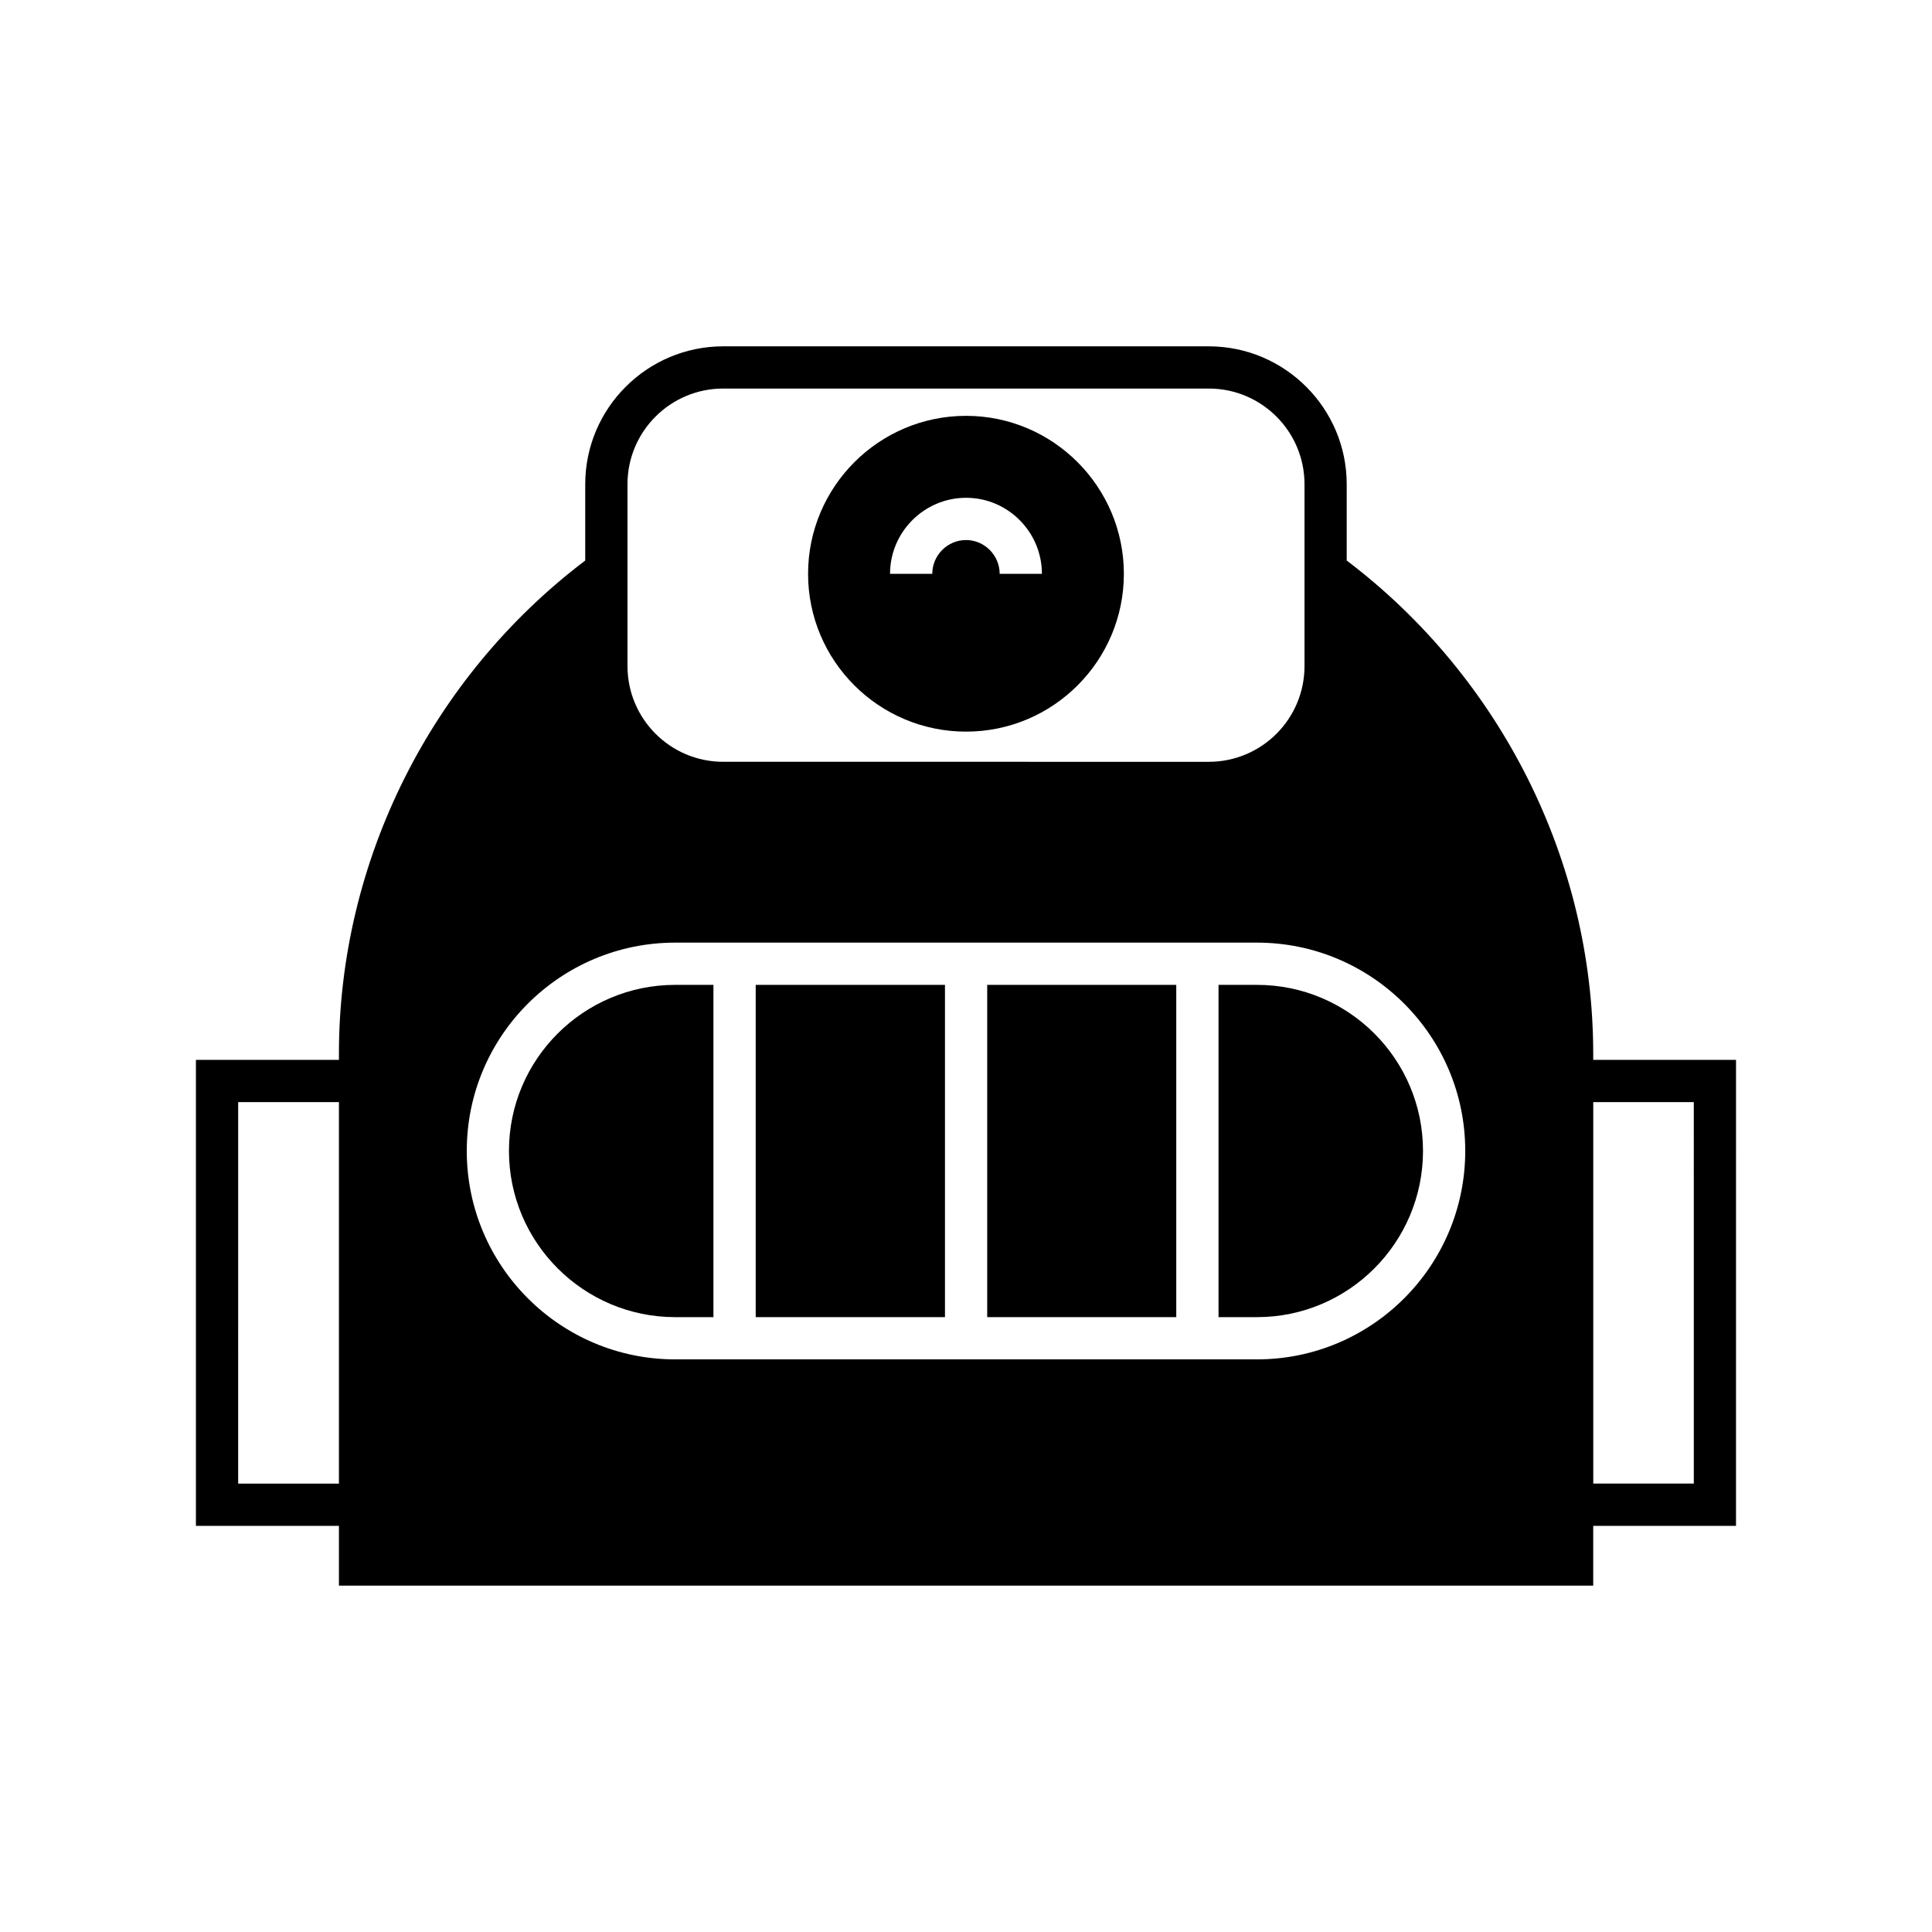
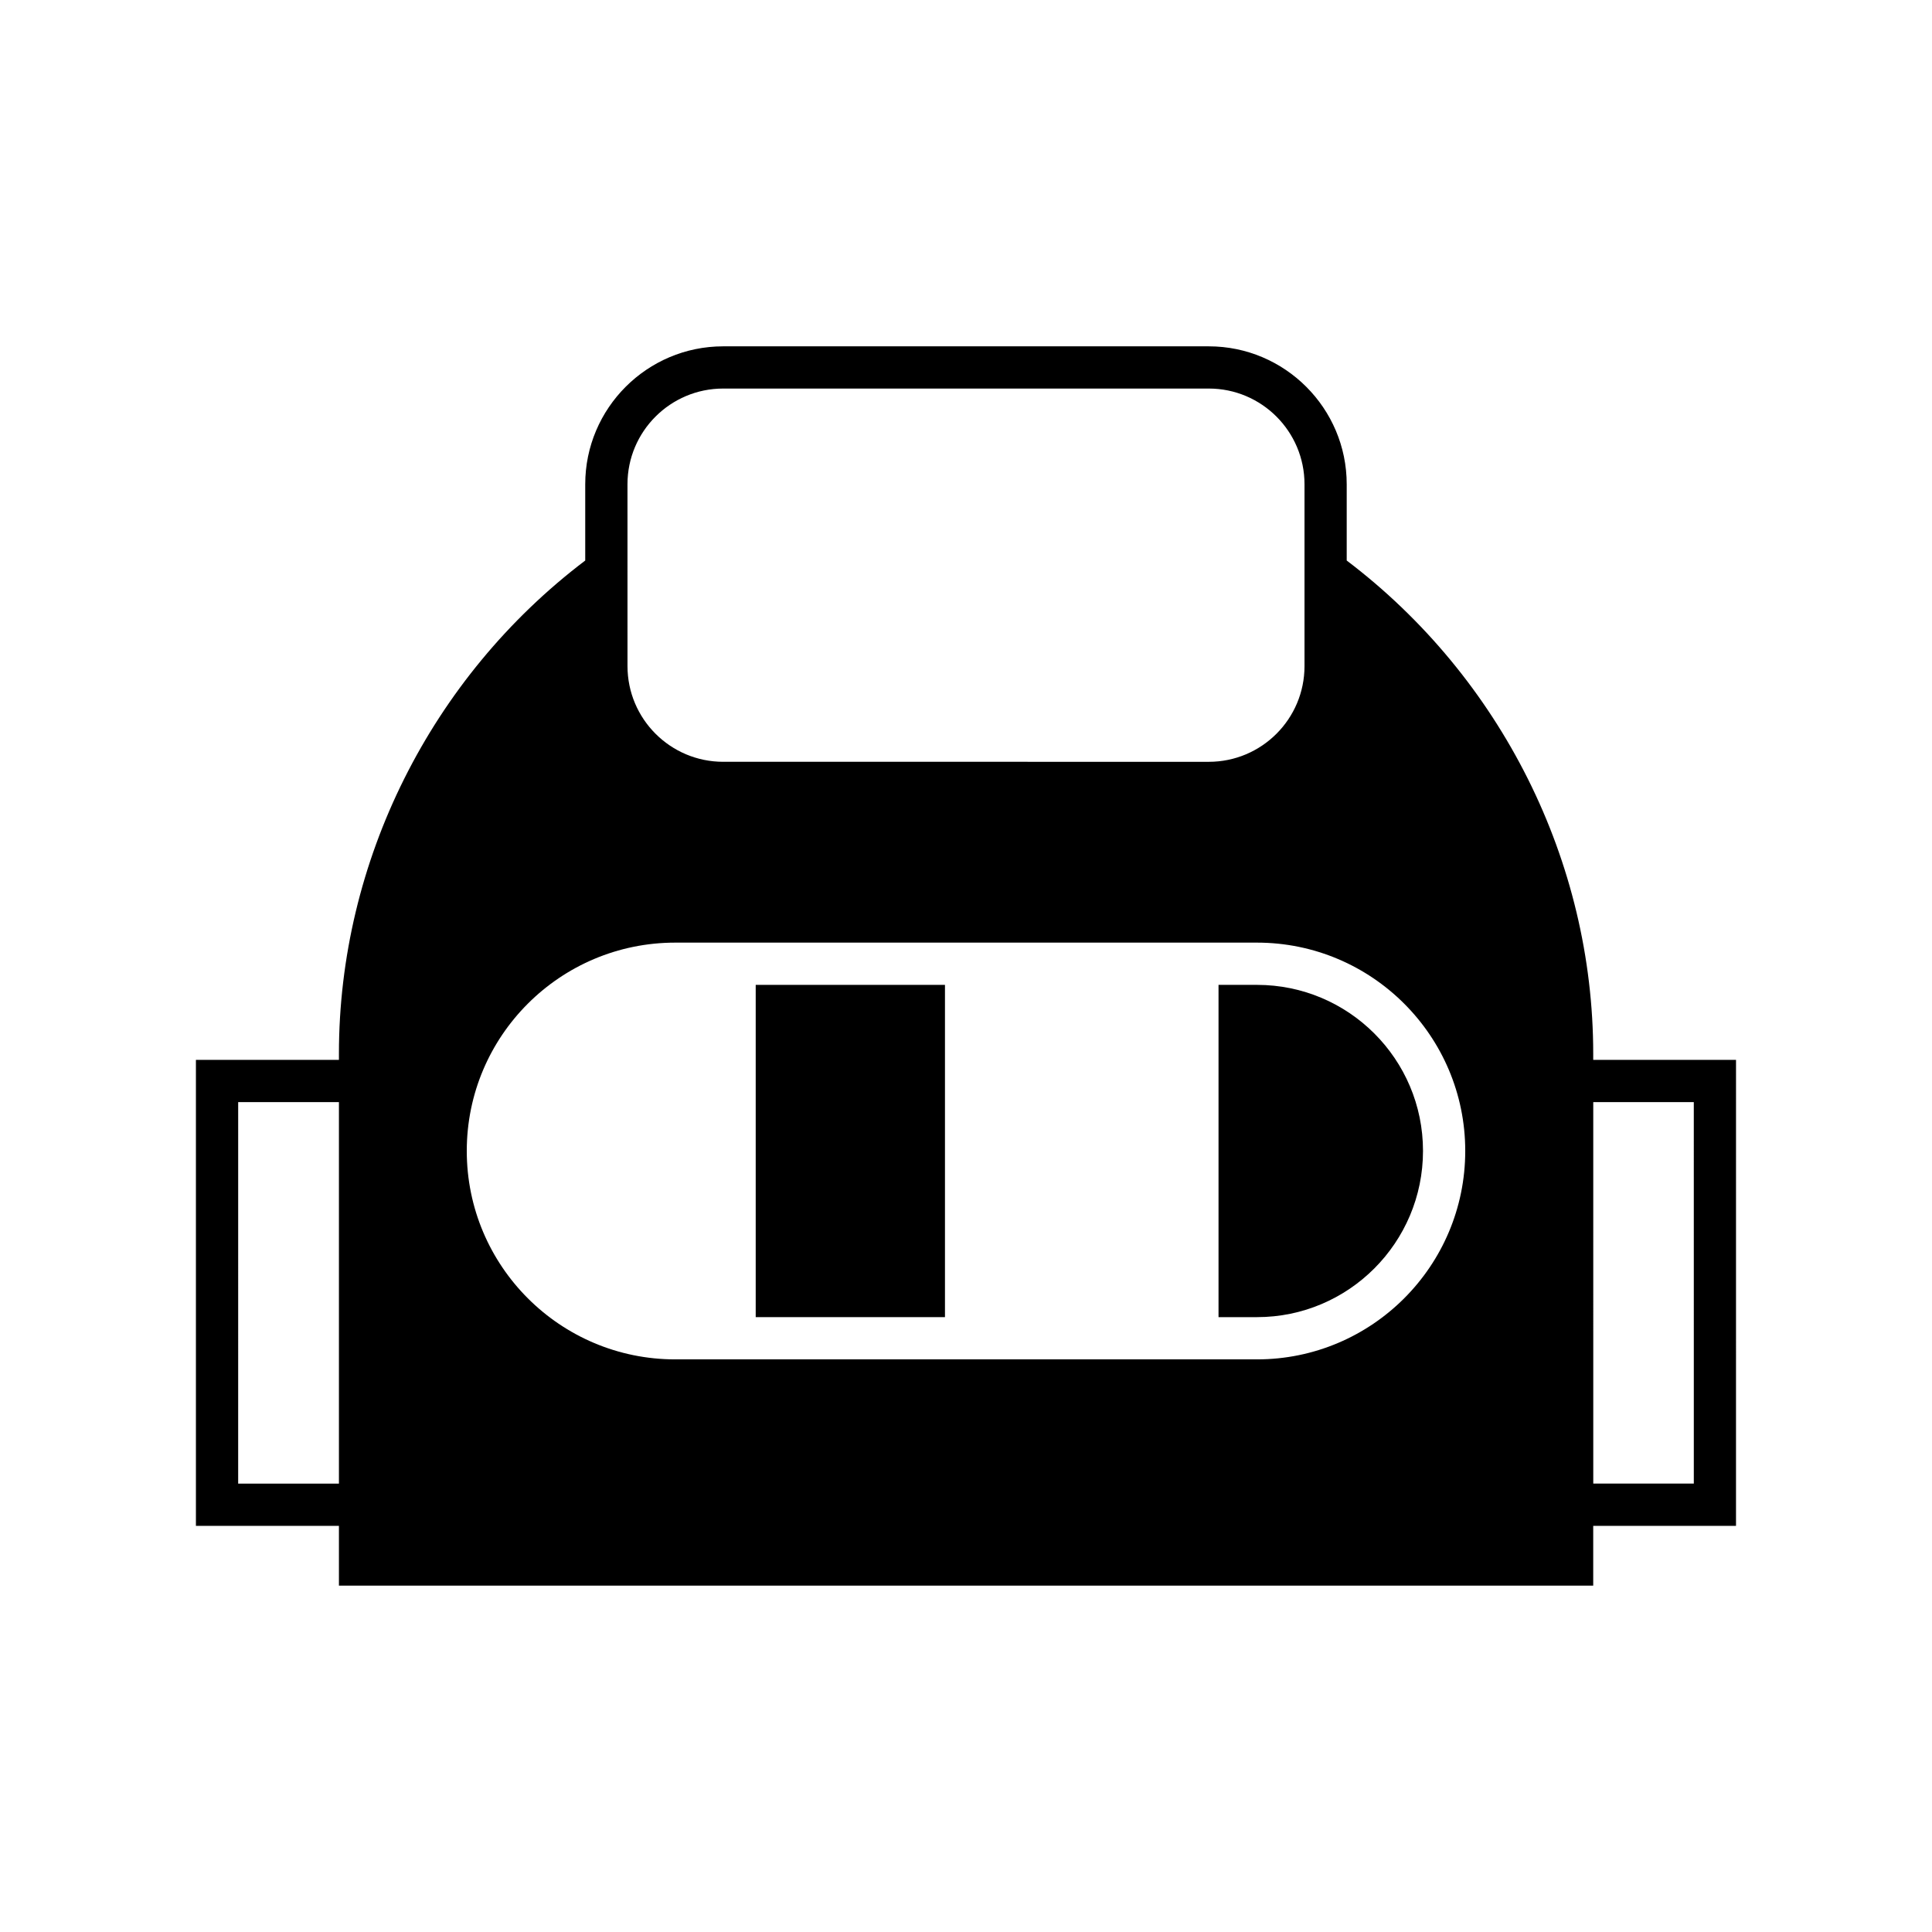
<svg xmlns="http://www.w3.org/2000/svg" fill="#000000" width="800px" height="800px" version="1.1" viewBox="144 144 512 512">
  <g>
    <path d="m477.11 405h-10.188v88.055h10.188c24.297 0 44-19.762 44-44.055 0-24.293-19.707-44-44-44z" />
-     <path d="m405.62 405h50.102v88.055h-50.102z" />
-     <path d="m400.02 337.89c23.062 0 41.816-18.754 41.816-41.816s-18.754-41.871-41.816-41.871c-23.117 0-41.871 18.809-41.871 41.871-0.004 23.062 18.75 41.816 41.871 41.816zm0-61.969c11.086 0 20.098 9.07 20.098 20.152h-11.195c0-4.926-4.031-8.957-8.902-8.957-4.926 0-8.957 4.031-8.957 8.957h-11.195c0-11.086 9.066-20.152 20.152-20.152z" />
    <path d="m344.27 405h50.156v88.055h-50.156z" />
-     <path d="m278.88 449c0 24.297 19.762 44.055 44.055 44.055h10.133v-88.055h-10.129c-24.297 0-44.059 19.707-44.059 44z" />
    <path d="m566.22 424.88v-1.625c0-50.996-24.406-99.699-65.328-130.71v-20.207c0-20.152-16.402-36.555-36.555-36.555h-128.69c-20.152 0-36.555 16.402-36.555 36.555v20.207c-40.922 31.012-65.273 79.715-65.273 130.71v1.625h-37.898v123.49h37.898v15.844h332.4v-15.844h37.84l0.004-123.49zm-332.4 112.29h-26.703l0.004-101.1h26.699zm76.469-264.84c0-13.996 11.363-25.359 25.359-25.359h128.7c13.996 0 25.359 11.363 25.359 25.359v48.199c0 13.996-11.363 25.359-25.359 25.359l-64.32-0.004h-64.375c-13.996 0-25.359-11.363-25.359-25.359zm166.82 231.92h-154.16c-30.508 0-55.25-24.742-55.25-55.25 0-30.453 24.742-55.195 55.25-55.195h154.16c30.453 0 55.195 24.742 55.195 55.195 0 30.508-24.742 55.25-55.195 55.25zm115.77 32.918h-26.645l-0.004-101.1h26.645z" />
  </g>
</svg>